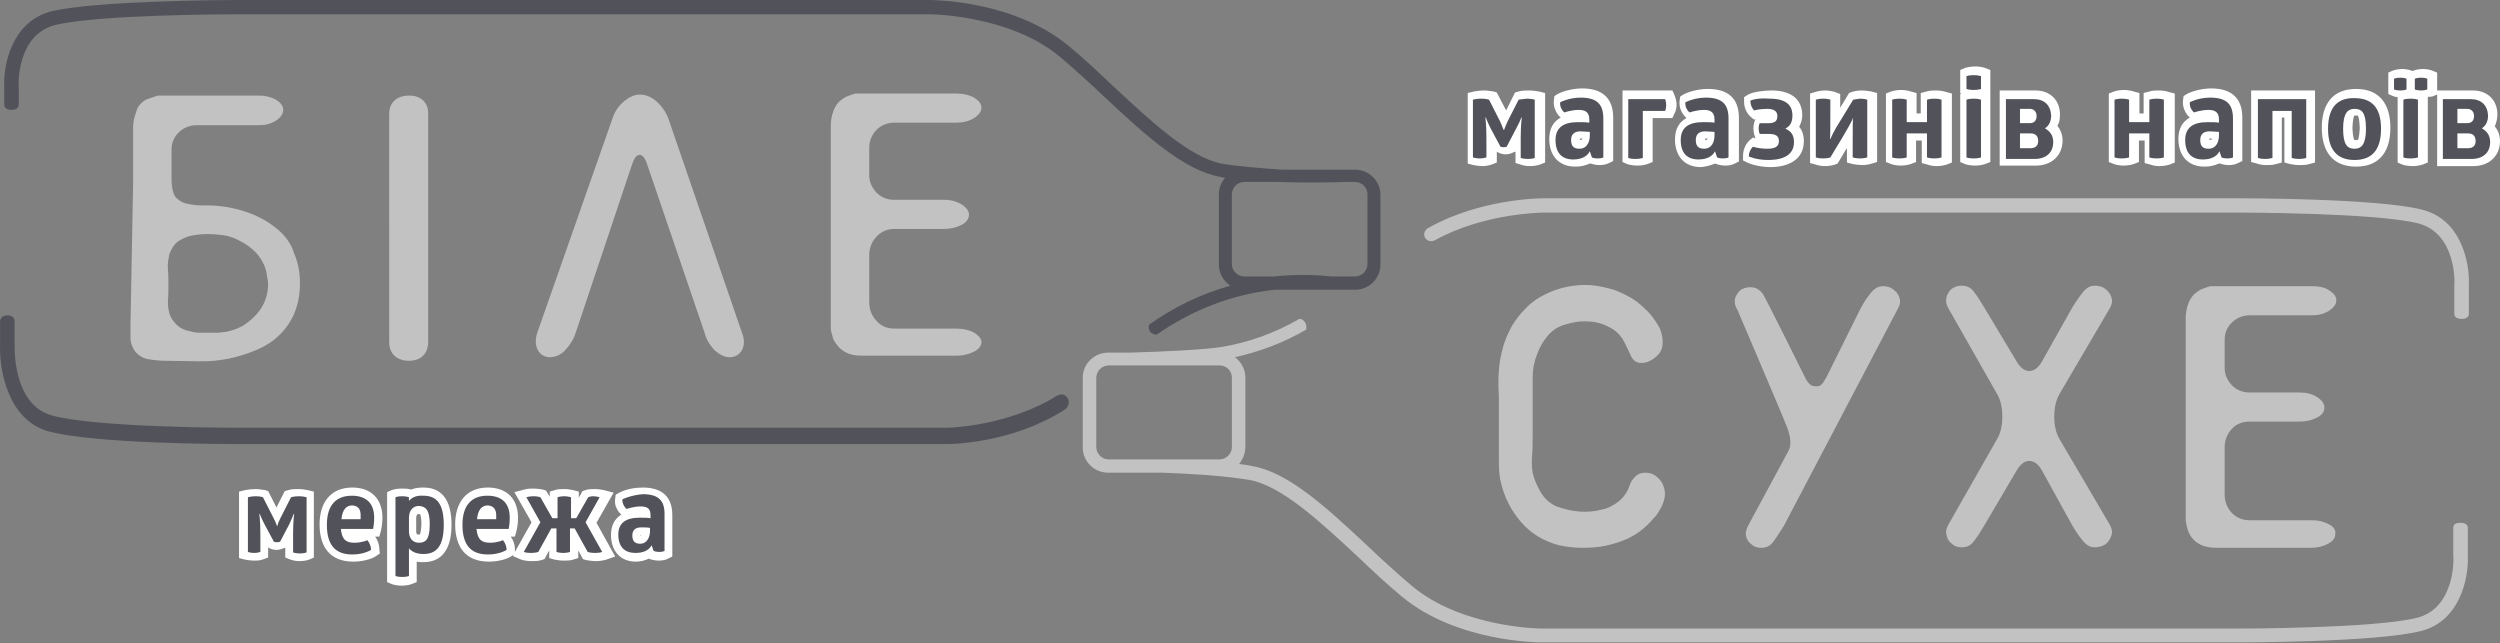
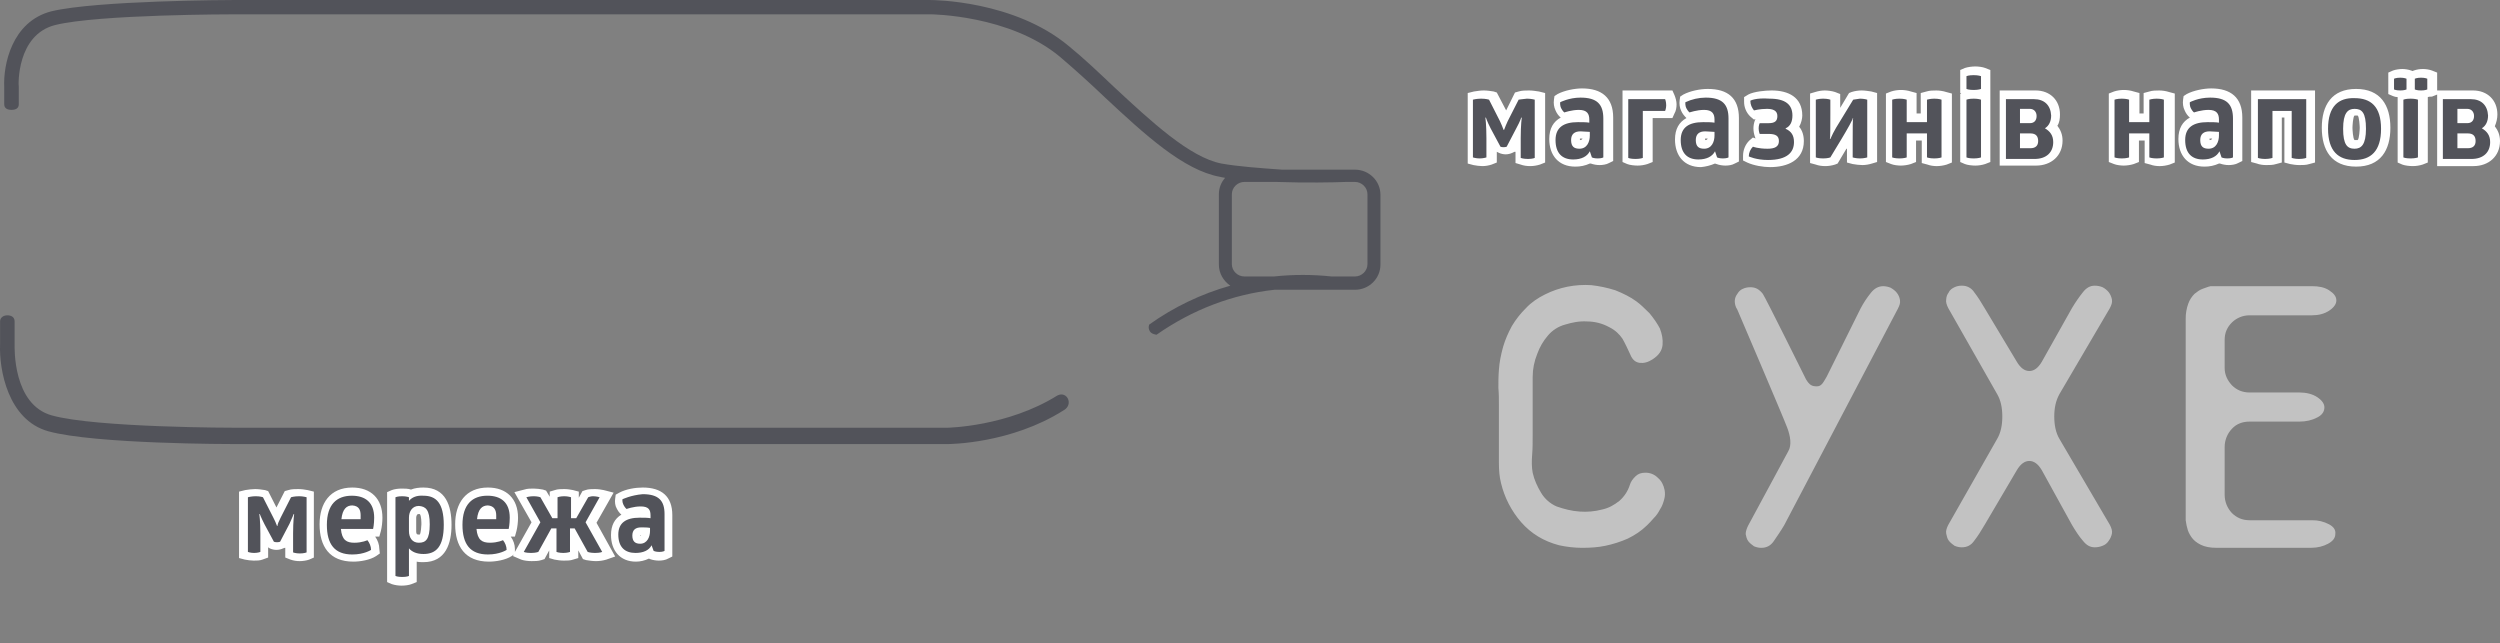
<svg xmlns="http://www.w3.org/2000/svg" width="136" height="35" viewBox="0 0 136 35" fill="none">
  <rect x="0" y="0" width="136" height="35" fill="#808080" stroke="none" />
-   <path d="M60.315 19.877C60.138 19.878 59.967 19.949 59.841 20.073C59.714 20.198 59.641 20.367 59.637 20.545V24.326C59.637 24.686 59.948 24.992 60.315 24.992H66.335C66.703 24.992 67.014 24.686 67.014 24.326V20.544C67.014 20.155 66.703 19.877 66.335 19.877H60.315ZM61.474 19.183C63.424 19.127 65.573 19.016 66.449 18.877C67.946 18.627 69.331 18.126 70.688 17.348C70.688 17.348 70.857 17.32 70.998 17.543C71.111 17.737 71.056 17.932 71.056 17.932C69.812 18.654 68.54 19.127 67.183 19.433C67.522 19.683 67.748 20.1 67.748 20.544V24.326C67.748 24.659 67.607 24.992 67.409 25.242C67.647 25.264 67.883 25.302 68.116 25.354C70.094 25.687 72.186 27.634 74.39 29.691C75.179 30.446 75.99 31.178 76.82 31.887C79.562 34.166 83.83 34.194 83.858 34.194H121.7C121.786 34.194 129.133 34.194 131.479 33.61C133.57 33.082 133.486 30.358 133.458 30.247V28.717C133.458 28.495 133.627 28.439 133.853 28.439C134.079 28.439 134.249 28.523 134.249 28.717V30.218C134.306 31.386 133.853 33.805 131.677 34.333C129.218 34.944 122.012 34.944 121.7 34.944H83.83C83.632 34.944 79.251 34.917 76.283 32.47C75.464 31.803 74.644 31.024 73.825 30.246C71.79 28.355 69.698 26.41 67.946 26.104C66.618 25.882 64.753 25.77 63.255 25.714H60.287C59.524 25.714 58.902 25.103 58.902 24.352V20.544C58.902 19.794 59.524 19.182 60.288 19.182H61.474V19.183ZM131.734 11.399C129.275 10.787 122.068 10.787 121.757 10.787H83.942C83.773 10.787 80.551 10.815 77.753 12.371C77.188 12.649 77.584 13.317 78.064 13.066C80.721 11.594 83.886 11.565 83.942 11.565H121.757C121.842 11.565 129.19 11.565 131.536 12.149C133.627 12.678 133.542 15.402 133.514 15.513V17.07C133.514 17.264 133.684 17.348 133.909 17.348C134.136 17.348 134.306 17.264 134.306 17.07V15.513C134.362 14.318 133.909 11.926 131.734 11.399ZM52.996 18.099C52.741 17.959 52.402 17.876 52.034 17.876H48.643C48.248 17.876 47.937 17.737 47.683 17.459C47.427 17.189 47.285 16.831 47.287 16.458V13.873C47.285 13.501 47.426 13.142 47.682 12.872C47.804 12.739 47.952 12.632 48.118 12.56C48.284 12.489 48.463 12.453 48.643 12.455H51.357C51.724 12.455 52.035 12.371 52.317 12.233C52.571 12.094 52.713 11.899 52.713 11.677C52.713 11.482 52.571 11.288 52.317 11.121C52.026 10.95 51.693 10.864 51.356 10.87H48.643C48.248 10.87 47.937 10.731 47.683 10.481C47.428 10.204 47.287 9.898 47.287 9.536V8.035C47.287 7.645 47.428 7.34 47.682 7.062C47.938 6.81 48.284 6.67 48.643 6.673H52.035C52.402 6.673 52.714 6.59 52.995 6.422C53.25 6.256 53.392 6.061 53.392 5.867C53.392 5.644 53.25 5.477 52.995 5.311C52.741 5.172 52.402 5.088 52.035 5.088H46.552C46.407 5.122 46.265 5.168 46.128 5.227C45.958 5.283 45.817 5.394 45.676 5.505C45.525 5.654 45.409 5.834 45.337 6.033C45.239 6.3 45.191 6.583 45.195 6.867V17.848C45.195 17.959 45.224 18.099 45.28 18.265C45.309 18.432 45.393 18.599 45.535 18.765C45.648 18.932 45.817 19.071 46.043 19.183C46.241 19.294 46.552 19.349 46.891 19.349H52.034C52.403 19.349 52.713 19.266 52.996 19.127C53.25 18.988 53.391 18.821 53.391 18.599C53.391 18.432 53.25 18.265 52.996 18.099ZM14.899 12.316C14.362 11.899 13.74 11.621 13.062 11.426C12.382 11.234 11.676 11.15 10.97 11.177C10.66 11.177 10.349 11.121 10.094 11.065C9.896 11.01 9.727 10.898 9.557 10.731C9.416 10.536 9.331 10.231 9.331 9.647V8.146C9.331 7.757 9.473 7.451 9.727 7.201C9.983 6.949 10.329 6.809 10.688 6.811H14.08C14.447 6.811 14.758 6.728 15.012 6.561C15.266 6.395 15.408 6.201 15.408 5.978C15.408 5.755 15.266 5.588 15.012 5.422C14.725 5.27 14.404 5.193 14.079 5.199H8.597C8.483 5.227 8.342 5.283 8.172 5.338L8.088 5.366C7.89 5.422 7.749 5.532 7.579 5.727C7.495 5.833 7.437 5.957 7.41 6.089L7.381 6.173C7.284 6.439 7.236 6.722 7.24 7.006V10.064L7.211 11.594L7.127 16.152L7.099 17.709V18.404C7.099 18.627 7.184 18.849 7.296 19.043C7.494 19.322 7.749 19.488 8.088 19.544C8.427 19.6 8.738 19.627 9.02 19.627L10.801 19.655C11.903 19.683 12.949 19.46 13.938 19.043C14.673 18.738 15.238 18.293 15.662 17.681C16.086 17.07 16.283 16.375 16.312 15.625C16.341 14.985 16.256 14.373 16.002 13.79C15.831 13.205 15.436 12.705 14.899 12.316ZM14.504 16.097C14.416 16.422 14.262 16.725 14.051 16.986C13.841 17.244 13.593 17.469 13.316 17.653C13.034 17.848 12.694 17.959 12.355 18.043C12.186 18.07 12.045 18.07 11.874 18.099H10.886C10.694 18.1 10.503 18.072 10.32 18.015C9.84 17.932 9.501 17.654 9.275 17.209C9.162 16.958 9.134 16.68 9.134 16.375C9.162 16.069 9.162 15.763 9.162 15.485C9.162 15.207 9.162 14.93 9.133 14.651C9.105 14.345 9.162 14.095 9.218 13.817C9.331 13.512 9.473 13.289 9.699 13.122C9.925 12.983 10.151 12.872 10.433 12.816C10.713 12.761 10.997 12.733 11.281 12.733C11.564 12.733 11.846 12.761 12.101 12.789C12.411 12.817 12.694 12.928 12.977 13.066C13.26 13.206 13.514 13.372 13.74 13.567C13.967 13.762 14.136 13.984 14.277 14.234C14.418 14.485 14.504 14.762 14.532 15.068C14.616 15.402 14.588 15.763 14.503 16.097L14.504 16.097ZM36.35 6.423C36.209 6.07 35.987 5.755 35.7 5.505C35.417 5.255 35.107 5.144 34.796 5.144C34.513 5.144 34.231 5.283 33.948 5.505C33.665 5.755 33.439 6.061 33.326 6.423L29.228 18.099C29.115 18.459 29.115 18.765 29.256 19.044C29.398 19.294 29.623 19.433 29.906 19.433C30.217 19.433 30.528 19.294 30.754 19.043C31.008 18.765 31.206 18.46 31.319 18.098L34.372 8.98C34.485 8.619 34.626 8.425 34.796 8.425C34.965 8.425 35.106 8.619 35.219 8.98L38.328 18.099C38.413 18.459 38.611 18.765 38.865 19.044C39.148 19.294 39.402 19.433 39.685 19.433C39.995 19.433 40.222 19.294 40.363 19.043C40.505 18.765 40.505 18.46 40.363 18.098L36.35 6.424V6.423ZM21.172 12.427V6.2C21.172 5.561 21.597 5.199 22.275 5.199C22.869 5.199 23.264 5.561 23.293 6.089V18.599C23.293 19.238 22.897 19.627 22.247 19.627C21.597 19.627 21.173 19.238 21.173 18.627V12.427H21.172Z" fill="#C2C2C2" />
  <path d="M2.633 23.463C5.148 24.158 12.524 24.158 12.835 24.158H51.526C51.695 24.158 55.002 24.131 57.856 22.324C58.422 22.018 58.054 21.24 57.517 21.517C54.804 23.213 51.554 23.269 51.526 23.269H12.835C12.75 23.269 5.233 23.269 2.83 22.601C0.683 22.018 0.795 18.876 0.795 18.738V17.486C0.795 17.237 0.597 17.153 0.4 17.153C0.202 17.153 0.004 17.264 0.004 17.486V18.738C-0.052 20.099 0.428 22.852 2.633 23.463ZM12.779 0.001H50.593C50.791 0.001 55.172 0.028 58.139 2.503C58.959 3.169 59.806 3.976 60.598 4.727C62.633 6.618 64.724 8.563 66.448 8.897C67.38 9.063 68.596 9.147 69.755 9.23H73.712C74.474 9.23 75.096 9.842 75.096 10.592V14.4C75.096 15.151 74.474 15.763 73.712 15.763H69.331C67.041 16.013 64.866 16.847 62.916 18.209C62.916 18.209 62.633 18.181 62.548 18.015C62.435 17.82 62.52 17.654 62.52 17.654C63.857 16.701 65.349 15.986 66.929 15.541C66.561 15.29 66.307 14.873 66.307 14.4V10.564C66.307 10.203 66.448 9.897 66.646 9.675C66.533 9.647 66.448 9.647 66.363 9.619C64.385 9.258 62.294 7.34 60.089 5.282C59.3 4.528 58.489 3.795 57.658 3.087C54.917 0.807 50.65 0.779 50.622 0.779H12.778C12.694 0.779 5.345 0.779 3 1.362C0.909 1.891 0.994 4.616 1.022 4.727V5.672C1.022 5.894 0.852 5.977 0.626 5.977C0.4 5.977 0.23 5.894 0.23 5.671V4.726C0.174 3.559 0.626 1.168 2.802 0.613C5.261 0.027 12.469 0 12.779 0V0.001ZM73.231 9.897C72.553 9.925 71.026 9.953 69.416 9.897H67.692C67.323 9.897 67.013 10.203 67.013 10.564V14.373C67.013 14.734 67.323 15.04 67.692 15.04H69.302C70.345 14.929 71.397 14.929 72.439 15.04H73.712C74.079 15.04 74.39 14.734 74.39 14.373V10.564C74.39 10.203 74.079 9.897 73.712 9.897H73.231Z" fill="#52535A" />
  <path d="M90.188 25.993C90.1 25.903 89.994 25.832 89.878 25.784C89.761 25.737 89.636 25.713 89.51 25.715C89.284 25.715 89.114 25.771 88.973 25.91C88.831 26.049 88.719 26.188 88.662 26.382C88.556 26.716 88.36 27.014 88.097 27.245C87.815 27.467 87.532 27.634 87.164 27.716C86.759 27.823 86.339 27.861 85.921 27.828C85.497 27.8 85.073 27.689 84.677 27.55C84.323 27.395 84.026 27.132 83.83 26.799C83.631 26.466 83.462 26.104 83.377 25.715C83.321 25.409 83.321 25.076 83.349 24.743C83.377 24.409 83.377 24.048 83.377 23.686V20.517C83.377 20.072 83.462 19.655 83.631 19.238C83.759 18.882 83.951 18.552 84.197 18.265C84.445 17.965 84.781 17.751 85.157 17.653C85.525 17.542 85.921 17.458 86.345 17.487C86.76 17.489 87.167 17.594 87.532 17.792C87.871 17.959 88.097 18.182 88.266 18.432C88.408 18.682 88.549 18.987 88.691 19.293C88.803 19.572 88.973 19.71 89.199 19.739C89.425 19.766 89.651 19.71 89.906 19.544C90.245 19.322 90.414 19.071 90.443 18.765C90.471 18.46 90.414 18.181 90.301 17.876C90.16 17.598 89.962 17.32 89.736 17.042C89.482 16.791 89.256 16.569 89.03 16.402C88.691 16.152 88.294 15.958 87.871 15.79C87.448 15.655 87.012 15.562 86.57 15.513C86.135 15.484 85.699 15.512 85.271 15.596C84.849 15.681 84.44 15.821 84.055 16.014C83.66 16.208 83.292 16.458 83.01 16.764C82.715 17.054 82.458 17.381 82.246 17.737C82.049 18.098 81.879 18.487 81.766 18.877C81.653 19.293 81.569 19.683 81.54 20.128C81.512 20.461 81.512 20.794 81.512 21.1C81.54 21.406 81.54 21.74 81.54 22.074V25.187C81.54 25.577 81.569 25.938 81.653 26.271C81.841 27.063 82.22 27.798 82.755 28.412C83.292 29.023 83.97 29.441 84.818 29.663C85.227 29.752 85.644 29.799 86.062 29.802C86.514 29.802 86.938 29.774 87.334 29.69C87.751 29.603 88.159 29.472 88.549 29.301C88.945 29.106 89.284 28.884 89.595 28.579C89.707 28.468 89.849 28.328 89.962 28.189C90.104 28.051 90.216 27.884 90.301 27.716C90.414 27.551 90.471 27.383 90.527 27.188C90.584 26.993 90.584 26.828 90.555 26.661C90.499 26.382 90.386 26.16 90.188 25.993ZM126.702 28.523C126.415 28.372 126.094 28.295 125.769 28.301H122.378C121.982 28.301 121.672 28.162 121.417 27.911C121.161 27.641 121.019 27.283 121.021 26.91V24.326C121.019 23.953 121.161 23.595 121.417 23.325C121.672 23.047 122.011 22.935 122.378 22.935H125.091C125.459 22.935 125.797 22.852 126.052 22.713C126.335 22.574 126.448 22.379 126.448 22.158C126.448 21.963 126.306 21.768 126.052 21.601C125.797 21.434 125.459 21.351 125.091 21.351H122.378C121.982 21.351 121.672 21.212 121.417 20.961C121.163 20.683 121.021 20.378 121.021 20.016V18.487C121.021 18.098 121.163 17.792 121.417 17.542C121.673 17.291 122.019 17.151 122.378 17.153H125.769C126.136 17.153 126.448 17.07 126.702 16.903C126.956 16.737 127.098 16.542 127.098 16.347C127.098 16.125 126.956 15.957 126.702 15.791C126.448 15.624 126.136 15.568 125.769 15.568H120.259C120.117 15.596 120.004 15.652 119.834 15.707C119.665 15.763 119.523 15.874 119.382 15.985C119.231 16.134 119.116 16.315 119.043 16.514C118.946 16.781 118.898 17.064 118.902 17.348V28.301C118.93 28.412 118.93 28.551 118.986 28.718C119.015 28.884 119.1 29.052 119.213 29.218C119.326 29.384 119.495 29.524 119.721 29.635C119.948 29.747 120.23 29.801 120.569 29.801H125.713C126.08 29.801 126.391 29.718 126.645 29.58C126.9 29.441 127.041 29.274 127.041 29.052C127.07 28.829 126.956 28.662 126.702 28.523ZM114.776 16.764C114.861 16.597 114.918 16.458 114.889 16.291C114.862 16.15 114.804 16.017 114.719 15.902C114.625 15.788 114.51 15.693 114.38 15.624C114.245 15.57 114.102 15.541 113.956 15.541C113.702 15.541 113.504 15.652 113.306 15.902C113.109 16.152 112.911 16.431 112.713 16.764L111.073 19.683C110.876 20.017 110.65 20.183 110.396 20.183C110.141 20.183 109.915 20.017 109.717 19.683L107.965 16.764C107.767 16.431 107.597 16.152 107.4 15.902C107.328 15.788 107.228 15.694 107.109 15.631C106.99 15.568 106.856 15.536 106.721 15.541C106.585 15.539 106.45 15.567 106.326 15.624C106.212 15.679 106.072 15.763 106.015 15.902C105.927 16.014 105.877 16.15 105.873 16.291C105.845 16.43 105.902 16.597 105.987 16.764L108.643 21.435C108.841 21.768 108.926 22.185 108.926 22.658C108.926 23.13 108.841 23.547 108.643 23.88L105.987 28.551C105.902 28.718 105.845 28.884 105.873 29.023C105.902 29.163 105.93 29.301 106.015 29.413C106.1 29.524 106.212 29.607 106.326 29.69C106.467 29.747 106.58 29.774 106.721 29.774C107.004 29.774 107.23 29.663 107.4 29.413C107.597 29.163 107.767 28.884 107.965 28.551L109.717 25.576C109.915 25.243 110.141 25.076 110.396 25.076C110.65 25.076 110.876 25.243 111.073 25.576L112.713 28.551C112.911 28.884 113.109 29.19 113.306 29.412C113.504 29.663 113.702 29.774 113.956 29.774C114.098 29.774 114.239 29.747 114.38 29.69C114.522 29.639 114.641 29.541 114.719 29.412C114.804 29.297 114.862 29.164 114.889 29.023C114.918 28.884 114.861 28.718 114.776 28.551L112.035 23.88C111.837 23.547 111.752 23.13 111.752 22.658C111.752 22.185 111.837 21.795 112.035 21.435L114.776 16.764ZM103.189 15.93C103.104 15.819 102.991 15.735 102.85 15.652C102.724 15.6 102.59 15.572 102.454 15.568C102.2 15.568 101.973 15.68 101.776 15.93C101.559 16.197 101.37 16.486 101.211 16.791L99.373 20.489C99.176 20.823 99.091 21.017 98.836 21.017C98.582 21.017 98.441 20.962 98.243 20.628C98.243 20.628 96.067 16.236 95.897 15.985C95.699 15.735 95.502 15.625 95.219 15.625C95.078 15.625 94.937 15.652 94.823 15.707C94.682 15.763 94.597 15.847 94.512 15.985C94.425 16.097 94.375 16.233 94.371 16.375C94.371 16.514 94.4 16.68 94.512 16.847C94.512 16.847 97.056 22.796 97.226 23.269C97.395 23.713 97.48 24.214 97.282 24.548L95.106 28.579C95.021 28.745 94.965 28.912 94.965 29.052C94.993 29.19 95.021 29.329 95.106 29.441C95.191 29.552 95.304 29.635 95.417 29.718C95.558 29.774 95.671 29.802 95.813 29.802C96.095 29.802 96.321 29.691 96.491 29.441C96.661 29.19 96.858 28.912 97.056 28.579L103.246 16.791C103.33 16.625 103.387 16.486 103.358 16.32C103.337 16.177 103.279 16.043 103.189 15.93Z" fill="#C2C2C2" />
  <path fill-rule="evenodd" clip-rule="evenodd" d="M132.072 5.283V8.841L131.789 8.953C131.615 9.007 131.434 9.036 131.252 9.036C131.082 9.036 130.828 9.008 130.687 8.953L130.432 8.841V5.283C130.345 5.281 130.259 5.262 130.178 5.227L129.923 5.116V3.949L130.178 3.837C130.32 3.782 130.546 3.754 130.687 3.754C130.828 3.754 131.026 3.782 131.167 3.837L131.252 3.865L131.308 3.837C131.472 3.78 131.644 3.752 131.817 3.754C131.959 3.754 132.156 3.782 132.298 3.837L132.581 3.949V4.921H134.53C135.321 4.921 135.858 5.45 135.858 6.228C135.858 6.451 135.802 6.673 135.718 6.868C135.887 7.09 136 7.34 136 7.674C136 8.508 135.378 9.036 134.559 9.036H132.581V5.144L132.298 5.256C132.213 5.256 132.128 5.256 132.072 5.284V5.283ZM108.275 5.088V8.813L107.992 8.924C107.819 8.979 107.638 9.008 107.456 9.008C107.286 9.008 107.031 8.98 106.891 8.924L106.636 8.813V5.116L106.692 5.088L106.636 5.061V3.809L106.891 3.698C107.06 3.643 107.286 3.615 107.456 3.615C107.625 3.615 107.851 3.643 107.992 3.698L108.275 3.809V5.088ZM82.387 8.258L82.274 8.313C82.159 8.367 82.034 8.395 81.907 8.396C81.794 8.396 81.652 8.369 81.539 8.313L81.426 8.258V8.229V8.841L81.143 8.953C80.979 9.007 80.808 9.036 80.635 9.036C80.493 9.036 80.296 9.008 80.154 8.98L79.844 8.897V5.061L80.183 4.977C80.353 4.95 80.55 4.921 80.72 4.921C80.889 4.921 81.087 4.95 81.257 4.977L81.426 5.033L81.935 6.006L82.415 5.033L82.613 4.977C82.783 4.921 83.009 4.921 83.178 4.921C83.348 4.921 83.546 4.95 83.715 4.977L84.055 5.061V8.841L83.772 8.953C83.598 9.007 83.417 9.036 83.235 9.036C83.065 9.036 82.868 9.008 82.726 8.953L82.444 8.869V8.258H82.387ZM86.485 8.897C86.237 9.011 85.966 9.068 85.693 9.064C84.789 9.064 84.28 8.452 84.28 7.563C84.28 6.978 84.507 6.617 84.903 6.395C84.789 6.311 84.677 6.145 84.62 6.005C84.535 5.823 84.506 5.621 84.535 5.422L84.563 5.227L84.733 5.116C85.1 4.921 85.665 4.81 86.061 4.81C87.135 4.81 87.757 5.311 87.757 6.395V8.758L87.531 8.869C87.389 8.953 87.163 8.98 87.022 8.98C86.858 8.98 86.696 8.951 86.541 8.897H86.485ZM89.905 6.395V8.813L89.622 8.924C89.448 8.979 89.267 9.008 89.085 9.008C88.916 9.008 88.661 8.98 88.52 8.924L88.265 8.813V4.921H90.979L91.091 5.172C91.148 5.311 91.205 5.505 91.205 5.672C91.205 5.839 91.177 6.033 91.091 6.173L90.979 6.422H89.905V6.395ZM93.296 8.897L93.381 8.924C93.522 8.98 93.72 9.008 93.861 9.008C94.031 9.008 94.229 8.98 94.37 8.897L94.597 8.786V6.422C94.597 5.339 94.002 4.838 92.901 4.838C92.476 4.838 91.939 4.95 91.572 5.144L91.402 5.255L91.374 5.45C91.346 5.645 91.374 5.867 91.459 6.034C91.516 6.173 91.629 6.311 91.742 6.422C91.346 6.645 91.12 7.007 91.12 7.59C91.12 8.452 91.6 9.091 92.533 9.091C92.796 9.066 93.053 9 93.296 8.896V8.897ZM97.875 6.895C98.044 7.09 98.129 7.368 98.129 7.674C98.129 8.73 97.225 9.091 96.292 9.091C95.924 9.091 95.415 9.008 95.048 8.841L94.822 8.73V8.48C94.822 8.174 94.936 7.869 95.162 7.646L95.359 7.48L95.501 7.535L95.472 7.452C95.417 7.3 95.388 7.14 95.387 6.979C95.387 6.84 95.415 6.673 95.472 6.534L95.501 6.478L95.415 6.506L95.218 6.339C95.109 6.235 95.023 6.11 94.965 5.971C94.907 5.833 94.877 5.684 94.879 5.533V5.283L95.105 5.144C95.415 4.978 96.038 4.921 96.377 4.921C97.281 4.921 98.044 5.283 98.044 6.284C98.044 6.45 97.987 6.701 97.875 6.895ZM100.446 8.091L99.966 8.897L99.825 8.953C99.651 9.007 99.47 9.036 99.288 9.036C99.118 9.036 98.921 9.008 98.779 8.953L98.468 8.869V5.088L98.751 5.005C98.916 4.953 99.087 4.924 99.26 4.921C99.429 4.921 99.655 4.95 99.825 5.005L100.107 5.116V5.867L100.588 5.061L100.729 5.005C100.899 4.95 101.096 4.921 101.266 4.921C101.436 4.921 101.633 4.95 101.803 4.977L102.114 5.061V8.813L101.831 8.897C101.666 8.949 101.495 8.977 101.322 8.98C101.153 8.98 100.955 8.953 100.785 8.924L100.475 8.841V8.091H100.446ZM104.233 7.646V8.813L103.951 8.924C103.777 8.977 103.596 9.005 103.414 9.008C103.245 9.008 103.018 8.98 102.877 8.924L102.595 8.813V5.088L102.877 4.977C103.046 4.921 103.245 4.894 103.414 4.894C103.583 4.894 103.782 4.921 103.951 4.977L104.262 5.061V6.172H104.488V5.061L104.798 4.978C104.968 4.922 105.166 4.922 105.336 4.922C105.506 4.922 105.703 4.95 105.873 5.006L106.183 5.089V8.841L105.901 8.953C105.727 9.006 105.546 9.034 105.364 9.037C105.195 9.037 104.997 9.009 104.855 8.953L104.544 8.87V7.646H104.233V7.646ZM111.921 6.84C112.09 7.062 112.203 7.312 112.203 7.646C112.203 8.48 111.582 9.008 110.762 9.008H108.783V4.921H110.734C111.525 4.921 112.062 5.45 112.062 6.228C112.062 6.451 112.034 6.673 111.921 6.84ZM116.358 7.646V8.813L116.075 8.924C115.901 8.977 115.72 9.005 115.538 9.008C115.368 9.008 115.143 8.98 115.001 8.924L114.719 8.813V5.088L115.001 4.977C115.171 4.921 115.368 4.894 115.538 4.894C115.708 4.894 115.905 4.921 116.075 4.977L116.386 5.061V6.172H116.613V5.061L116.923 4.978C117.092 4.922 117.29 4.922 117.46 4.922C117.629 4.922 117.828 4.95 117.997 5.006L118.308 5.089V8.841L118.026 8.953C117.851 9.006 117.671 9.034 117.489 9.037C117.319 9.037 117.121 9.009 116.98 8.953L116.669 8.87V7.646H116.358V7.646ZM120.71 8.897C120.462 9.011 120.192 9.068 119.919 9.064C119.014 9.064 118.505 8.452 118.505 7.563C118.505 6.978 118.732 6.617 119.128 6.395C119.014 6.311 118.902 6.145 118.845 6.005C118.76 5.839 118.732 5.616 118.76 5.422L118.788 5.227L118.958 5.116C119.325 4.921 119.89 4.81 120.287 4.81C121.36 4.81 121.982 5.311 121.982 6.395V8.758L121.756 8.869C121.614 8.953 121.388 8.98 121.247 8.98C121.083 8.98 120.921 8.951 120.766 8.897H120.71ZM124.13 6.395V8.841L123.819 8.924C123.649 8.98 123.452 8.98 123.282 8.98C123.113 8.98 122.915 8.953 122.773 8.897L122.462 8.813V4.921H125.938V8.841L125.628 8.924C125.459 8.98 125.26 8.98 125.091 8.98C124.921 8.98 124.723 8.953 124.582 8.924L124.271 8.841V6.395H124.13ZM126.306 6.951C126.306 8.174 126.843 9.064 128.171 9.064C129.5 9.064 130.037 8.174 130.037 6.951C130.037 5.728 129.5 4.838 128.171 4.838C126.843 4.838 126.306 5.728 126.306 6.951ZM86.09 7.535H85.948V7.618H85.976C86.033 7.618 86.061 7.589 86.09 7.534V7.535ZM92.901 7.535C92.872 7.59 92.844 7.618 92.787 7.618H92.759V7.535H92.901V7.535ZM120.343 7.535H120.201V7.618H120.23C120.287 7.618 120.315 7.589 120.343 7.534V7.535ZM128.369 6.951C128.369 7.034 128.341 7.563 128.256 7.618H128.087C128.002 7.563 127.974 7.034 127.974 6.951C127.974 6.868 128.002 6.339 128.087 6.284H128.256C128.341 6.339 128.369 6.868 128.369 6.951ZM27.955 30.163L27.841 30.247C27.502 30.469 26.965 30.553 26.598 30.553C25.298 30.553 24.761 29.719 24.761 28.523C24.761 27.384 25.327 26.522 26.542 26.522C27.559 26.522 28.181 27.133 28.181 28.162C28.181 28.384 28.152 28.662 28.096 28.885L28.011 29.191H27.785C27.927 29.385 28.011 29.635 28.011 29.857V30.025L28.915 28.412L27.983 26.772L28.52 26.633C28.689 26.578 28.859 26.578 29.029 26.578C29.198 26.578 29.396 26.605 29.537 26.633L29.707 26.689L29.905 27.022V26.744L30.188 26.66C30.328 26.605 30.555 26.605 30.696 26.605C30.865 26.605 31.035 26.633 31.176 26.661L31.487 26.744V27.078L31.685 26.717L31.855 26.66C31.996 26.605 32.223 26.605 32.363 26.605C32.533 26.605 32.703 26.633 32.844 26.661L33.381 26.8L32.449 28.44L33.466 30.274L32.986 30.442C32.802 30.497 32.611 30.525 32.42 30.525C32.25 30.525 32.052 30.497 31.883 30.469L31.713 30.414L31.459 29.941V30.358L31.176 30.442C31.035 30.497 30.837 30.497 30.668 30.497C30.498 30.497 30.3 30.469 30.159 30.441L29.877 30.358V29.941L29.622 30.414L29.452 30.469C29.283 30.525 29.085 30.525 28.915 30.525C28.746 30.525 28.492 30.497 28.35 30.442L27.898 30.247L27.955 30.163ZM15.491 29.802L15.406 29.83C15.291 29.884 15.166 29.913 15.039 29.914C14.926 29.914 14.785 29.886 14.671 29.83L14.587 29.774V30.33L14.276 30.442C14.134 30.497 13.966 30.497 13.795 30.497C13.654 30.497 13.456 30.469 13.315 30.441L13.004 30.358V26.744L13.344 26.66C13.513 26.633 13.711 26.605 13.88 26.605C14.05 26.605 14.248 26.633 14.417 26.661L14.587 26.716L15.039 27.606L15.491 26.716L15.689 26.66C15.858 26.605 16.057 26.605 16.226 26.605C16.395 26.605 16.594 26.633 16.735 26.661L17.074 26.744V30.331L16.82 30.442C16.678 30.497 16.452 30.525 16.311 30.525C16.138 30.527 15.966 30.499 15.802 30.442L15.519 30.33V29.802H15.491H15.491ZM35.303 30.386L35.359 30.414C35.5 30.469 35.698 30.497 35.84 30.497C36.009 30.497 36.208 30.469 36.348 30.386L36.574 30.274V28.023C36.574 26.995 35.981 26.522 34.964 26.522C34.568 26.522 34.059 26.605 33.692 26.8L33.494 26.911L33.465 27.133C33.437 27.301 33.465 27.523 33.55 27.661C33.607 27.773 33.692 27.912 33.804 27.995C33.437 28.218 33.239 28.579 33.239 29.107C33.239 29.941 33.72 30.553 34.596 30.553C34.822 30.553 35.077 30.497 35.303 30.386ZM22.358 26.633C22.557 26.549 22.811 26.522 23.037 26.522C24.252 26.522 24.563 27.523 24.563 28.551C24.563 29.552 24.253 30.581 23.037 30.581C22.924 30.581 22.783 30.581 22.669 30.553V31.664L22.387 31.776C22.246 31.832 22.019 31.859 21.85 31.859C21.68 31.859 21.482 31.832 21.313 31.776L21.059 31.665V26.772L21.313 26.661C21.454 26.605 21.681 26.578 21.85 26.578C21.991 26.578 22.218 26.578 22.358 26.633ZM20.409 29.191C20.55 29.385 20.635 29.635 20.635 29.857L20.663 30.108L20.465 30.247C20.126 30.469 19.589 30.553 19.221 30.553C17.922 30.553 17.385 29.719 17.385 28.523C17.385 27.384 17.95 26.522 19.165 26.522C20.183 26.522 20.804 27.133 20.804 28.162C20.804 28.384 20.776 28.662 20.72 28.885L20.635 29.191H20.409ZM34.879 29.107C34.85 29.135 34.85 29.135 34.822 29.135V29.107H34.879ZM22.838 27.967H22.754C22.669 27.967 22.641 28.107 22.641 28.162V28.885C22.641 28.968 22.641 29.079 22.754 29.079H22.838C22.895 28.996 22.924 28.607 22.924 28.524C22.924 28.44 22.924 28.051 22.838 27.967Z" fill="white" />
  <path fill-rule="evenodd" clip-rule="evenodd" d="M15.832 27.05L15.266 28.162C15.153 28.384 15.097 28.523 15.097 28.607H15.068C15.012 28.454 14.947 28.306 14.871 28.162L14.305 27.05C14.305 27.05 14.164 26.995 13.909 26.995C13.684 26.995 13.486 27.05 13.486 27.05V30.025C13.486 30.025 13.627 30.08 13.825 30.08C14.023 30.08 14.164 30.025 14.164 30.025V29.024C14.164 28.329 14.107 27.967 14.107 27.967H14.136C14.136 27.967 14.192 28.134 14.39 28.523L14.899 29.468C14.899 29.468 14.955 29.497 15.068 29.497C15.181 29.497 15.238 29.468 15.238 29.468L15.747 28.496C15.916 28.135 15.973 27.967 15.973 27.967H16.001C16.001 27.967 15.944 28.328 15.944 29.024V30.052C15.944 30.052 16.086 30.108 16.312 30.108C16.538 30.108 16.679 30.052 16.679 30.052V27.05C16.679 27.05 16.481 26.995 16.284 26.995C16.001 26.995 15.831 27.05 15.831 27.05H15.832ZM33.862 27.161C33.862 27.161 33.834 27.3 33.919 27.467C34.004 27.633 34.088 27.689 34.088 27.689C34.088 27.689 34.456 27.55 34.852 27.55C35.303 27.55 35.389 27.745 35.389 28.051V28.19C35.219 28.162 35.021 28.162 34.795 28.162C34.06 28.162 33.636 28.44 33.636 29.079C33.636 29.774 34.004 30.08 34.569 30.08C34.992 30.08 35.303 29.941 35.445 29.663L35.558 29.969C35.558 29.969 35.671 30.025 35.869 30.025C36.067 30.025 36.151 29.969 36.151 29.969V27.967C36.151 27.244 35.841 26.883 34.964 26.883C34.315 26.938 33.862 27.16 33.862 27.16V27.161ZM35.361 28.718V28.885C35.361 29.191 35.219 29.579 34.823 29.579C34.569 29.579 34.399 29.468 34.399 29.135C34.399 28.829 34.569 28.69 34.88 28.69C35.05 28.69 35.219 28.69 35.361 28.718ZM31.998 27.05L31.347 28.19H31.064V27.05C31.064 27.05 30.895 26.995 30.697 26.995C30.471 26.995 30.33 27.05 30.33 27.05V28.19H30.047L29.398 27.05C29.398 27.05 29.255 26.995 29.029 26.995C28.804 26.995 28.634 27.05 28.634 27.05L29.397 28.412L28.493 30.025C28.493 30.025 28.606 30.08 28.888 30.08C29.143 30.08 29.284 30.025 29.284 30.025L29.991 28.746H30.273V30.025C30.273 30.025 30.414 30.08 30.641 30.08C30.867 30.08 31.008 30.025 31.008 30.025V28.746H31.262L31.97 30.025C31.97 30.025 32.11 30.08 32.364 30.08C32.647 30.08 32.76 30.025 32.76 30.025L31.855 28.412L32.619 27.05C32.619 27.05 32.449 26.995 32.251 26.995C32.138 26.995 31.997 27.05 31.997 27.05H31.998ZM27.673 28.773C27.673 28.773 27.73 28.523 27.73 28.162C27.73 27.328 27.249 26.966 26.515 26.966C25.695 26.966 25.158 27.439 25.158 28.551C25.158 29.608 25.581 30.163 26.543 30.163C27.192 30.163 27.56 29.914 27.56 29.914C27.56 29.719 27.475 29.524 27.363 29.385C27.363 29.385 27.08 29.524 26.655 29.524C26.232 29.524 25.977 29.385 25.921 28.773H27.673ZM26.994 28.05V28.245H25.95C26.006 27.689 26.232 27.495 26.543 27.495C26.883 27.523 26.995 27.745 26.995 28.05H26.994ZM22.247 27.245V27.05C22.247 27.05 22.106 26.995 21.879 26.995C21.625 26.995 21.513 27.051 21.513 27.051V31.332C21.513 31.332 21.626 31.387 21.88 31.387C22.134 31.387 22.247 31.332 22.247 31.332V29.831C22.417 30.026 22.672 30.137 23.039 30.137C23.717 30.137 24.141 29.747 24.141 28.552C24.141 27.356 23.717 26.967 23.039 26.967C22.671 26.94 22.417 27.051 22.247 27.245ZM23.378 28.524C23.378 29.358 23.152 29.525 22.784 29.525C22.445 29.525 22.247 29.275 22.247 28.885V28.163C22.247 27.801 22.445 27.523 22.784 27.523C23.152 27.551 23.378 27.718 23.378 28.524ZM20.297 28.774C20.297 28.774 20.355 28.524 20.355 28.163C20.355 27.329 19.873 26.967 19.139 26.967C18.319 26.967 17.782 27.44 17.782 28.552C17.782 29.608 18.206 30.164 19.167 30.164C19.817 30.164 20.185 29.914 20.185 29.914C20.185 29.72 20.1 29.525 19.986 29.386C19.986 29.386 19.704 29.525 19.279 29.525C18.856 29.525 18.602 29.386 18.545 28.774H20.297H20.297ZM19.618 28.051V28.246H18.573C18.63 27.69 18.856 27.495 19.167 27.495C19.535 27.523 19.619 27.746 19.619 28.051H19.618ZM82.614 5.422L82.02 6.59C81.948 6.744 81.882 6.902 81.823 7.063H81.794C81.735 6.902 81.669 6.745 81.597 6.59L81.003 5.422C81.003 5.422 80.833 5.367 80.579 5.367C80.325 5.367 80.127 5.422 80.127 5.422V8.564C80.127 8.564 80.296 8.619 80.494 8.619C80.692 8.619 80.861 8.564 80.861 8.564V7.507C80.861 6.784 80.805 6.396 80.805 6.396H80.833C80.833 6.396 80.89 6.59 81.088 6.979L81.625 7.98C81.625 7.98 81.681 8.007 81.794 8.007C81.908 8.007 81.964 7.98 81.964 7.98L82.501 6.951C82.699 6.59 82.755 6.396 82.755 6.396H82.784C82.784 6.396 82.727 6.784 82.727 7.507V8.591C82.727 8.591 82.868 8.647 83.123 8.647C83.377 8.647 83.49 8.591 83.49 8.591V5.422C83.49 5.422 83.292 5.367 83.066 5.367C82.784 5.394 82.614 5.422 82.614 5.422ZM84.875 5.561C84.875 5.561 84.846 5.728 84.931 5.895C85.016 6.061 85.101 6.117 85.101 6.117C85.101 6.117 85.497 5.978 85.892 5.978C86.344 5.978 86.458 6.2 86.458 6.506V6.673C86.288 6.645 86.062 6.645 85.836 6.645C85.073 6.645 84.621 6.923 84.621 7.618C84.621 8.341 84.988 8.675 85.582 8.675C86.034 8.675 86.344 8.508 86.486 8.229L86.599 8.564C86.599 8.564 86.712 8.619 86.909 8.619C87.136 8.619 87.221 8.564 87.221 8.564V6.451C87.221 5.672 86.881 5.31 85.977 5.31C85.355 5.31 84.875 5.561 84.875 5.561ZM86.486 7.174V7.369C86.486 7.702 86.344 8.09 85.921 8.09C85.638 8.09 85.468 7.98 85.468 7.618C85.468 7.285 85.666 7.146 85.977 7.146C86.147 7.146 86.316 7.174 86.486 7.174ZM88.577 5.394V8.591C88.577 8.591 88.691 8.647 88.973 8.647C89.228 8.647 89.369 8.591 89.369 8.591V6.033H90.584C90.584 6.033 90.641 5.895 90.641 5.728C90.641 5.533 90.584 5.394 90.584 5.394H88.577ZM91.686 5.561C91.686 5.561 91.658 5.728 91.742 5.895C91.828 6.061 91.912 6.117 91.912 6.117C91.912 6.117 92.308 5.978 92.704 5.978C93.155 5.978 93.269 6.2 93.269 6.506V6.673C93.099 6.645 92.873 6.645 92.647 6.645C91.884 6.645 91.431 6.923 91.431 7.618C91.431 8.341 91.799 8.675 92.393 8.675C92.845 8.675 93.155 8.508 93.297 8.229L93.41 8.564C93.41 8.564 93.523 8.619 93.721 8.619C93.947 8.619 94.031 8.564 94.031 8.564V6.451C94.031 5.672 93.692 5.31 92.788 5.31C92.407 5.313 92.031 5.398 91.686 5.561ZM93.269 7.174V7.369C93.269 7.702 93.127 8.09 92.704 8.09C92.421 8.09 92.251 7.98 92.251 7.618C92.251 7.285 92.449 7.146 92.76 7.146C92.93 7.146 93.127 7.174 93.269 7.174ZM95.219 5.478C95.219 5.7 95.304 5.867 95.416 6.006C95.416 6.006 95.727 5.922 96.123 5.922C96.434 5.922 96.689 6.006 96.689 6.312C96.689 6.59 96.547 6.701 96.208 6.701H95.727C95.727 6.701 95.671 6.812 95.671 6.979C95.671 7.146 95.727 7.285 95.727 7.285H96.208C96.603 7.285 96.773 7.396 96.773 7.675C96.773 7.98 96.547 8.091 96.152 8.091C95.643 8.091 95.36 7.98 95.36 7.98C95.218 8.119 95.137 8.309 95.134 8.508C95.134 8.508 95.53 8.703 96.18 8.703C97.225 8.703 97.593 8.285 97.593 7.729C97.593 7.369 97.451 7.146 97.14 7.006V6.979C97.395 6.868 97.508 6.618 97.508 6.284C97.508 5.7 97.14 5.367 96.264 5.367C95.501 5.311 95.219 5.478 95.219 5.478ZM100.814 5.422L99.882 6.951C99.766 7.148 99.662 7.353 99.571 7.563H99.543C99.571 7.563 99.571 6.812 99.571 6.2V5.422C99.571 5.422 99.43 5.367 99.175 5.367C98.95 5.367 98.78 5.422 98.78 5.422V8.564C98.78 8.564 98.921 8.619 99.175 8.619C99.43 8.619 99.571 8.564 99.571 8.564L100.193 7.535C100.476 7.063 100.843 6.423 100.786 6.423H100.814C100.786 6.451 100.786 6.951 100.786 7.785V8.564C100.786 8.564 100.956 8.619 101.182 8.619C101.408 8.619 101.578 8.564 101.578 8.564V5.422C101.578 5.422 101.408 5.367 101.182 5.367C101.059 5.381 100.936 5.399 100.814 5.422ZM103.725 7.257H104.828V8.563C104.828 8.563 104.969 8.619 105.224 8.619C105.478 8.619 105.619 8.564 105.619 8.564V5.422C105.619 5.422 105.478 5.367 105.224 5.367C104.998 5.367 104.828 5.422 104.828 5.422V6.645H103.725V5.422C103.725 5.422 103.584 5.367 103.33 5.367C103.076 5.367 102.935 5.422 102.935 5.422V8.564C102.935 8.564 103.076 8.619 103.33 8.619C103.584 8.619 103.725 8.564 103.725 8.564V7.257V7.257ZM107.767 4.143C107.767 4.143 107.626 4.088 107.371 4.088C107.089 4.088 106.976 4.143 106.976 4.143V4.838C106.976 4.838 107.089 4.894 107.371 4.894C107.626 4.894 107.767 4.838 107.767 4.838V4.143ZM107.767 5.422C107.767 5.422 107.626 5.367 107.371 5.367C107.089 5.367 106.976 5.422 106.976 5.422V8.564C106.976 8.564 107.089 8.619 107.371 8.619C107.626 8.619 107.767 8.564 107.767 8.564V5.422ZM110.65 5.394H109.123V8.647H110.678C111.328 8.647 111.695 8.286 111.695 7.73C111.695 7.368 111.526 7.146 111.244 6.979C111.47 6.84 111.583 6.589 111.583 6.284C111.554 5.728 111.215 5.394 110.65 5.394ZM109.887 6.729V5.922H110.424C110.65 5.922 110.791 6.088 110.791 6.311C110.791 6.534 110.678 6.7 110.424 6.7H109.887V6.728V6.729ZM109.887 8.063V7.257H110.452C110.763 7.257 110.876 7.423 110.876 7.674C110.876 7.924 110.735 8.063 110.452 8.063H109.887V8.063ZM115.822 7.257H116.924V8.563C116.924 8.563 117.065 8.619 117.32 8.619C117.574 8.619 117.715 8.564 117.715 8.564V5.422C117.715 5.422 117.574 5.367 117.32 5.367C117.093 5.367 116.924 5.422 116.924 5.422V6.645H115.822V5.422C115.822 5.422 115.68 5.367 115.426 5.367C115.172 5.367 115.03 5.422 115.03 5.422V8.564C115.03 8.564 115.172 8.619 115.426 8.619C115.68 8.619 115.822 8.564 115.822 8.564V7.257V7.257ZM119.128 5.561C119.128 5.561 119.1 5.728 119.185 5.895C119.27 6.061 119.354 6.117 119.354 6.117C119.354 6.117 119.75 5.978 120.146 5.978C120.598 5.978 120.711 6.2 120.711 6.506V6.673C120.541 6.645 120.316 6.645 120.09 6.645C119.326 6.645 118.874 6.923 118.874 7.618C118.874 8.341 119.242 8.675 119.835 8.675C120.287 8.675 120.598 8.508 120.739 8.229L120.852 8.564C120.852 8.564 120.966 8.619 121.163 8.619C121.389 8.619 121.474 8.564 121.474 8.564V6.451C121.474 5.672 121.135 5.31 120.23 5.31C119.581 5.31 119.128 5.561 119.128 5.561ZM120.711 7.174V7.369C120.711 7.702 120.57 8.09 120.146 8.09C119.863 8.09 119.693 7.98 119.693 7.618C119.693 7.285 119.891 7.146 120.202 7.146C120.372 7.146 120.57 7.174 120.711 7.174ZM123.622 6.033H124.668V8.591C124.668 8.591 124.837 8.647 125.063 8.647C125.318 8.647 125.459 8.591 125.459 8.591V5.394H122.83V8.591C122.83 8.591 122.972 8.647 123.227 8.647C123.453 8.647 123.622 8.591 123.622 8.591V6.033ZM126.646 7.007C126.646 8.229 127.212 8.703 128.088 8.703C128.964 8.703 129.529 8.23 129.529 7.007C129.529 5.784 128.964 5.339 128.088 5.339C127.212 5.311 126.646 5.784 126.646 7.007ZM128.709 7.007C128.709 7.869 128.455 8.091 128.088 8.091C127.692 8.091 127.466 7.869 127.466 7.007C127.466 6.145 127.72 5.922 128.088 5.922C128.483 5.922 128.709 6.117 128.709 7.007ZM134.418 5.394H132.892V8.647H134.446C135.096 8.647 135.464 8.286 135.464 7.73C135.464 7.368 135.294 7.146 135.012 6.979C135.238 6.84 135.35 6.589 135.35 6.284C135.322 5.728 134.983 5.394 134.418 5.394ZM133.683 6.729V5.922H134.22C134.446 5.922 134.588 6.088 134.588 6.311C134.588 6.534 134.474 6.7 134.22 6.7H133.683V6.728V6.729ZM133.683 8.063V7.257H134.248C134.559 7.257 134.673 7.423 134.673 7.674C134.673 7.924 134.531 8.063 134.248 8.063H133.683V8.063ZM130.914 4.282C130.914 4.282 130.8 4.226 130.575 4.226C130.349 4.226 130.235 4.282 130.235 4.282V4.867C130.235 4.867 130.349 4.921 130.575 4.921C130.8 4.921 130.914 4.866 130.914 4.866V4.282ZM132.044 4.282C132.044 4.282 131.931 4.226 131.705 4.226C131.479 4.226 131.366 4.282 131.366 4.282V4.867C131.366 4.867 131.479 4.921 131.705 4.921C131.931 4.921 132.044 4.866 132.044 4.866V4.282ZM131.536 5.422C131.536 5.422 131.394 5.367 131.14 5.367C130.857 5.367 130.744 5.422 130.744 5.422V8.564C130.744 8.564 130.857 8.619 131.14 8.619C131.394 8.619 131.536 8.564 131.536 8.564V5.422Z" fill="#52535A" />
</svg>